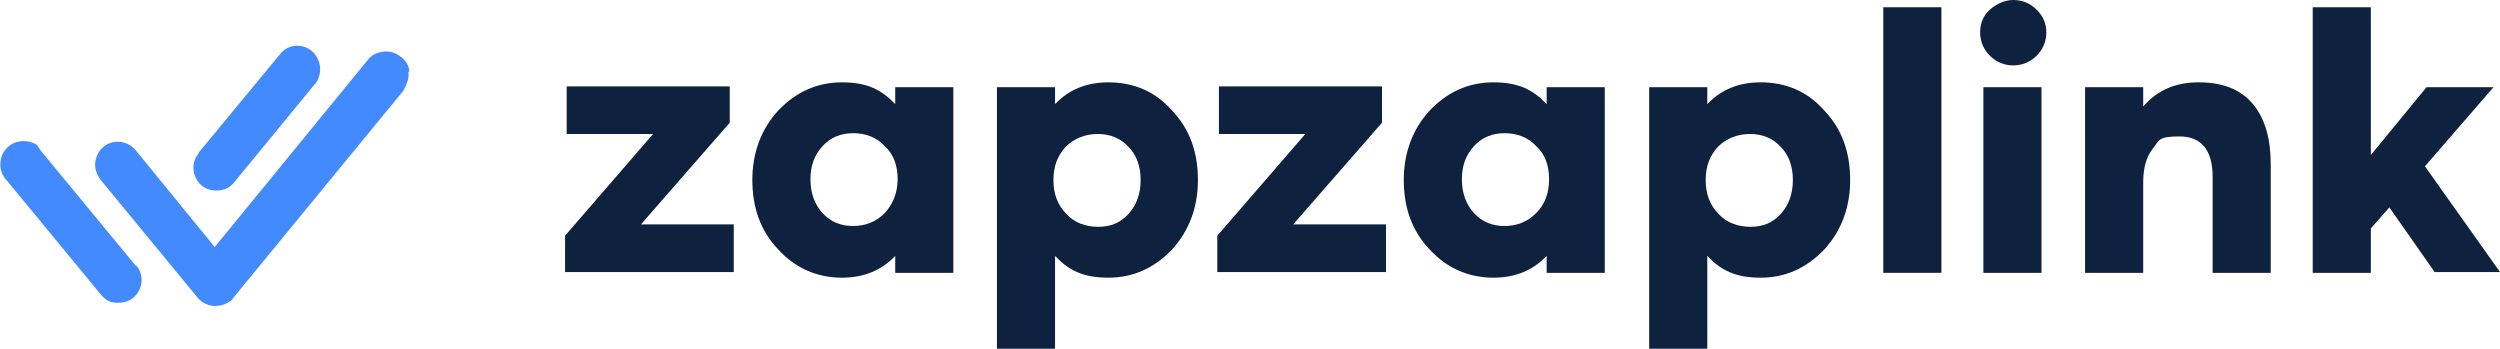
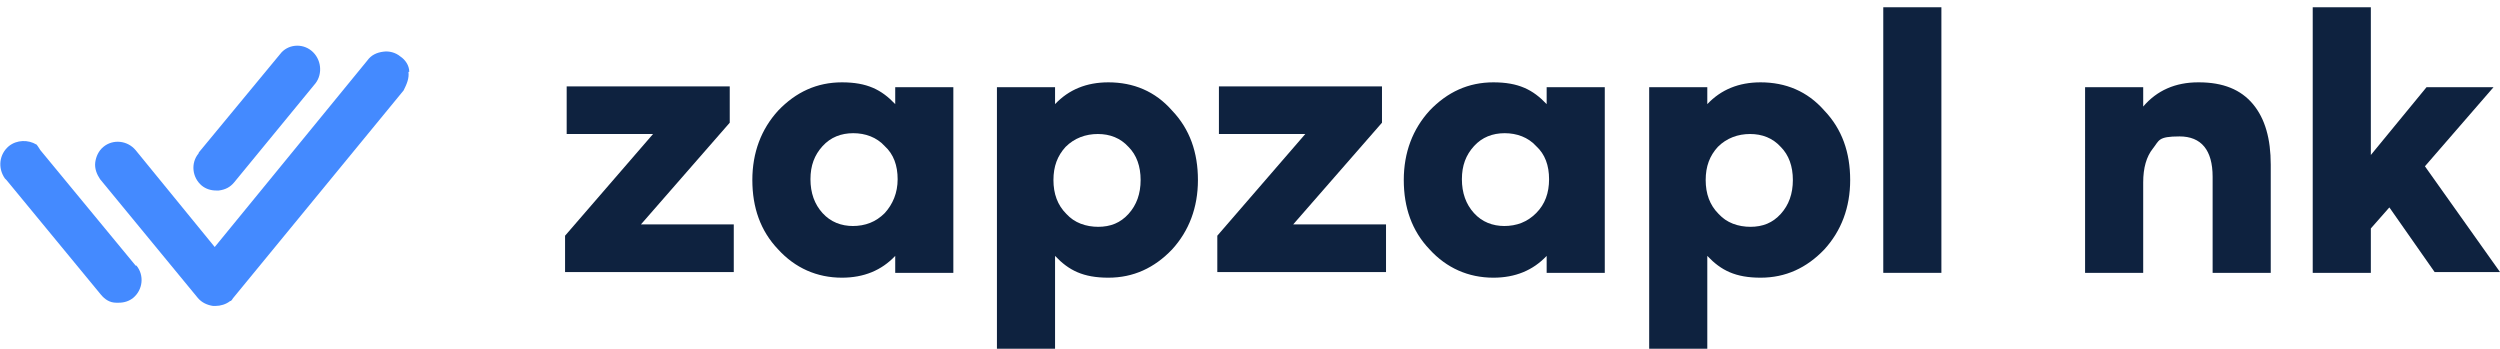
<svg xmlns="http://www.w3.org/2000/svg" id="uuid-50c7894c-0986-4c2f-aba0-cdbae092862c" data-name="Camada 2" width="309.7" height="43.2" viewBox="0 0 309.7 43.2">
  <g id="uuid-c777db74-b8e4-4b84-a58a-cca1e05f5e72" data-name="Camada 1">
    <g>
      <path d="m16.9,32.9c1,1.2.8,3-.4,4-.5.4-1.1.6-1.8.6h-.3c-.8,0-1.4-.4-1.9-1L.8,22.3l-.2-.2h0c-.9-1.3-.7-3,.5-4,1-.8,2.4-.8,3.4-.2h0c0-.1.5.7.5.7l11.8,14.3ZM38.6,6.3c-1.2-1-3-.8-3.9.4l-10,12.1q-.1.1-.1.2c-1,1.2-.8,3,.4,4,.5.4,1.1.6,1.8.6h.3c.8-.1,1.4-.4,1.9-1l10.1-12.3c.9-1.2.7-3-.5-4Z" style="fill: #448aff; stroke-width: 0px;" />
      <path d="m50.7,8.9c0-.8-.5-1.5-1.1-1.9-.6-.5-1.4-.7-2.1-.6-.8.1-1.5.4-2,1.1l-18.9,23.1-9.8-12c-1-1.2-2.8-1.4-4-.4-.6.5-.9,1.2-1,1.9-.1.8.2,1.5.6,2.1l12.1,14.7c.5.6,1.2.9,1.9,1h.3c.6,0,1.3-.2,1.8-.6.2,0,.3-.3.4-.4l21.1-25.7h0c.4-.8.7-1.5.6-2.3Z" style="fill: #448aff; stroke-width: 0px;" />
    </g>
    <g>
      <path d="m90.9,27.8v5.9h-20.9v-4.5l10.9-12.6h-10.7v-5.9h20.2v4.5l-11,12.6h11.4Z" style="fill: #0e223f; stroke-width: 0px;" />
      <path d="m104.3,34.4c-3.1,0-5.8-1.2-7.9-3.5-2.2-2.3-3.2-5.2-3.2-8.6s1.1-6.3,3.2-8.6c2.2-2.3,4.8-3.5,7.9-3.5s4.9.9,6.6,2.7v-2.1h7.2v23h-7.2v-2.1c-1.7,1.8-3.9,2.7-6.6,2.7h0Zm1.3-6.4c1.6,0,2.9-.5,4-1.6,1-1.1,1.6-2.5,1.6-4.2s-.5-3.1-1.6-4.1c-1-1.1-2.4-1.6-3.9-1.6s-2.8.5-3.8,1.6c-1,1.1-1.5,2.4-1.5,4.1s.5,3.1,1.5,4.2c1,1.1,2.3,1.6,3.8,1.6h0Z" style="fill: #0e223f; stroke-width: 0px;" />
      <path d="m137.3,10.2c3.1,0,5.8,1.1,7.9,3.5,2.2,2.3,3.2,5.2,3.2,8.6s-1.1,6.3-3.2,8.6c-2.2,2.3-4.8,3.5-7.9,3.5s-4.9-.9-6.6-2.7v11.6h-7.2V10.8h7.2v2.1c1.7-1.8,3.9-2.7,6.6-2.7h0Zm-1.3,17.9c1.6,0,2.8-.5,3.8-1.6,1-1.1,1.5-2.5,1.5-4.2s-.5-3.1-1.5-4.1c-1-1.1-2.3-1.6-3.8-1.6s-2.9.5-4,1.6c-1,1.1-1.5,2.4-1.5,4.1s.5,3.1,1.6,4.2c1,1.1,2.4,1.6,4,1.6h0Z" style="fill: #0e223f; stroke-width: 0px;" />
      <path d="m171.7,27.8v5.9h-20.9v-4.5l10.9-12.6h-10.7v-5.9h20.2v4.5l-11,12.6h11.4Z" style="fill: #0e223f; stroke-width: 0px;" />
      <path d="m185,34.4c-3.1,0-5.8-1.2-7.9-3.5-2.2-2.3-3.2-5.2-3.2-8.6s1.1-6.3,3.2-8.6c2.2-2.3,4.8-3.5,7.9-3.5s4.9.9,6.6,2.7v-2.1h7.2v23h-7.2v-2.1c-1.7,1.8-3.9,2.7-6.6,2.7h0Zm1.3-6.4c1.6,0,2.9-.5,4-1.6s1.6-2.5,1.6-4.2-.5-3.1-1.6-4.1c-1-1.1-2.4-1.6-3.9-1.6s-2.8.5-3.8,1.6c-1,1.1-1.5,2.4-1.5,4.1s.5,3.1,1.5,4.2c1,1.1,2.3,1.6,3.8,1.6h0Z" style="fill: #0e223f; stroke-width: 0px;" />
      <path d="m218.1,10.2c3.1,0,5.8,1.1,7.9,3.5,2.2,2.3,3.2,5.2,3.2,8.6s-1.1,6.3-3.2,8.6c-2.2,2.3-4.8,3.5-7.9,3.5s-4.9-.9-6.6-2.7v11.6h-7.2V10.8h7.2v2.1c1.7-1.8,3.9-2.7,6.6-2.7h0Zm-1.3,17.9c1.6,0,2.8-.5,3.8-1.6,1-1.1,1.5-2.5,1.5-4.2s-.5-3.1-1.5-4.1c-1-1.1-2.3-1.6-3.8-1.6s-2.9.5-4,1.6c-1,1.1-1.5,2.4-1.5,4.1s.5,3.1,1.6,4.2c1,1.1,2.4,1.6,4,1.6h0Z" style="fill: #0e223f; stroke-width: 0px;" />
      <path d="m233.3.9h7.2v32.9h-7.2V.9Z" style="fill: #0e223f; stroke-width: 0px;" />
-       <path d="m249.4,8.1c-1.1,0-2.1-.4-2.9-1.2s-1.2-1.8-1.2-2.9.4-2.1,1.2-2.8,1.8-1.2,2.9-1.2,2.1.4,2.9,1.2c.8.8,1.2,1.7,1.2,2.8s-.4,2.1-1.2,2.9-1.8,1.2-2.9,1.2h0Zm-3.7,2.7h7.2v23h-7.2V10.8Z" style="fill: #0e223f; stroke-width: 0px;" />
      <path d="m272.4,10.2c3,0,5.2.9,6.7,2.7,1.5,1.8,2.2,4.3,2.2,7.5v13.4h-7.2v-11.9c0-3.3-1.4-5-4.1-5s-2.5.5-3.3,1.5c-.8,1-1.2,2.4-1.2,4.2v11.2h-7.2V10.8h7.2v2.4c1.7-2,4-3,6.8-3h0Z" style="fill: #0e223f; stroke-width: 0px;" />
      <path d="m295.9,25.8l-2.2,2.5v5.5h-7.2V.9h7.2v18.3l6.9-8.4h8.3l-8.5,9.8,9.3,13.1h-8.1l-5.6-8Z" style="fill: #0e223f; stroke-width: 0px;" />
    </g>
  </g>
</svg>